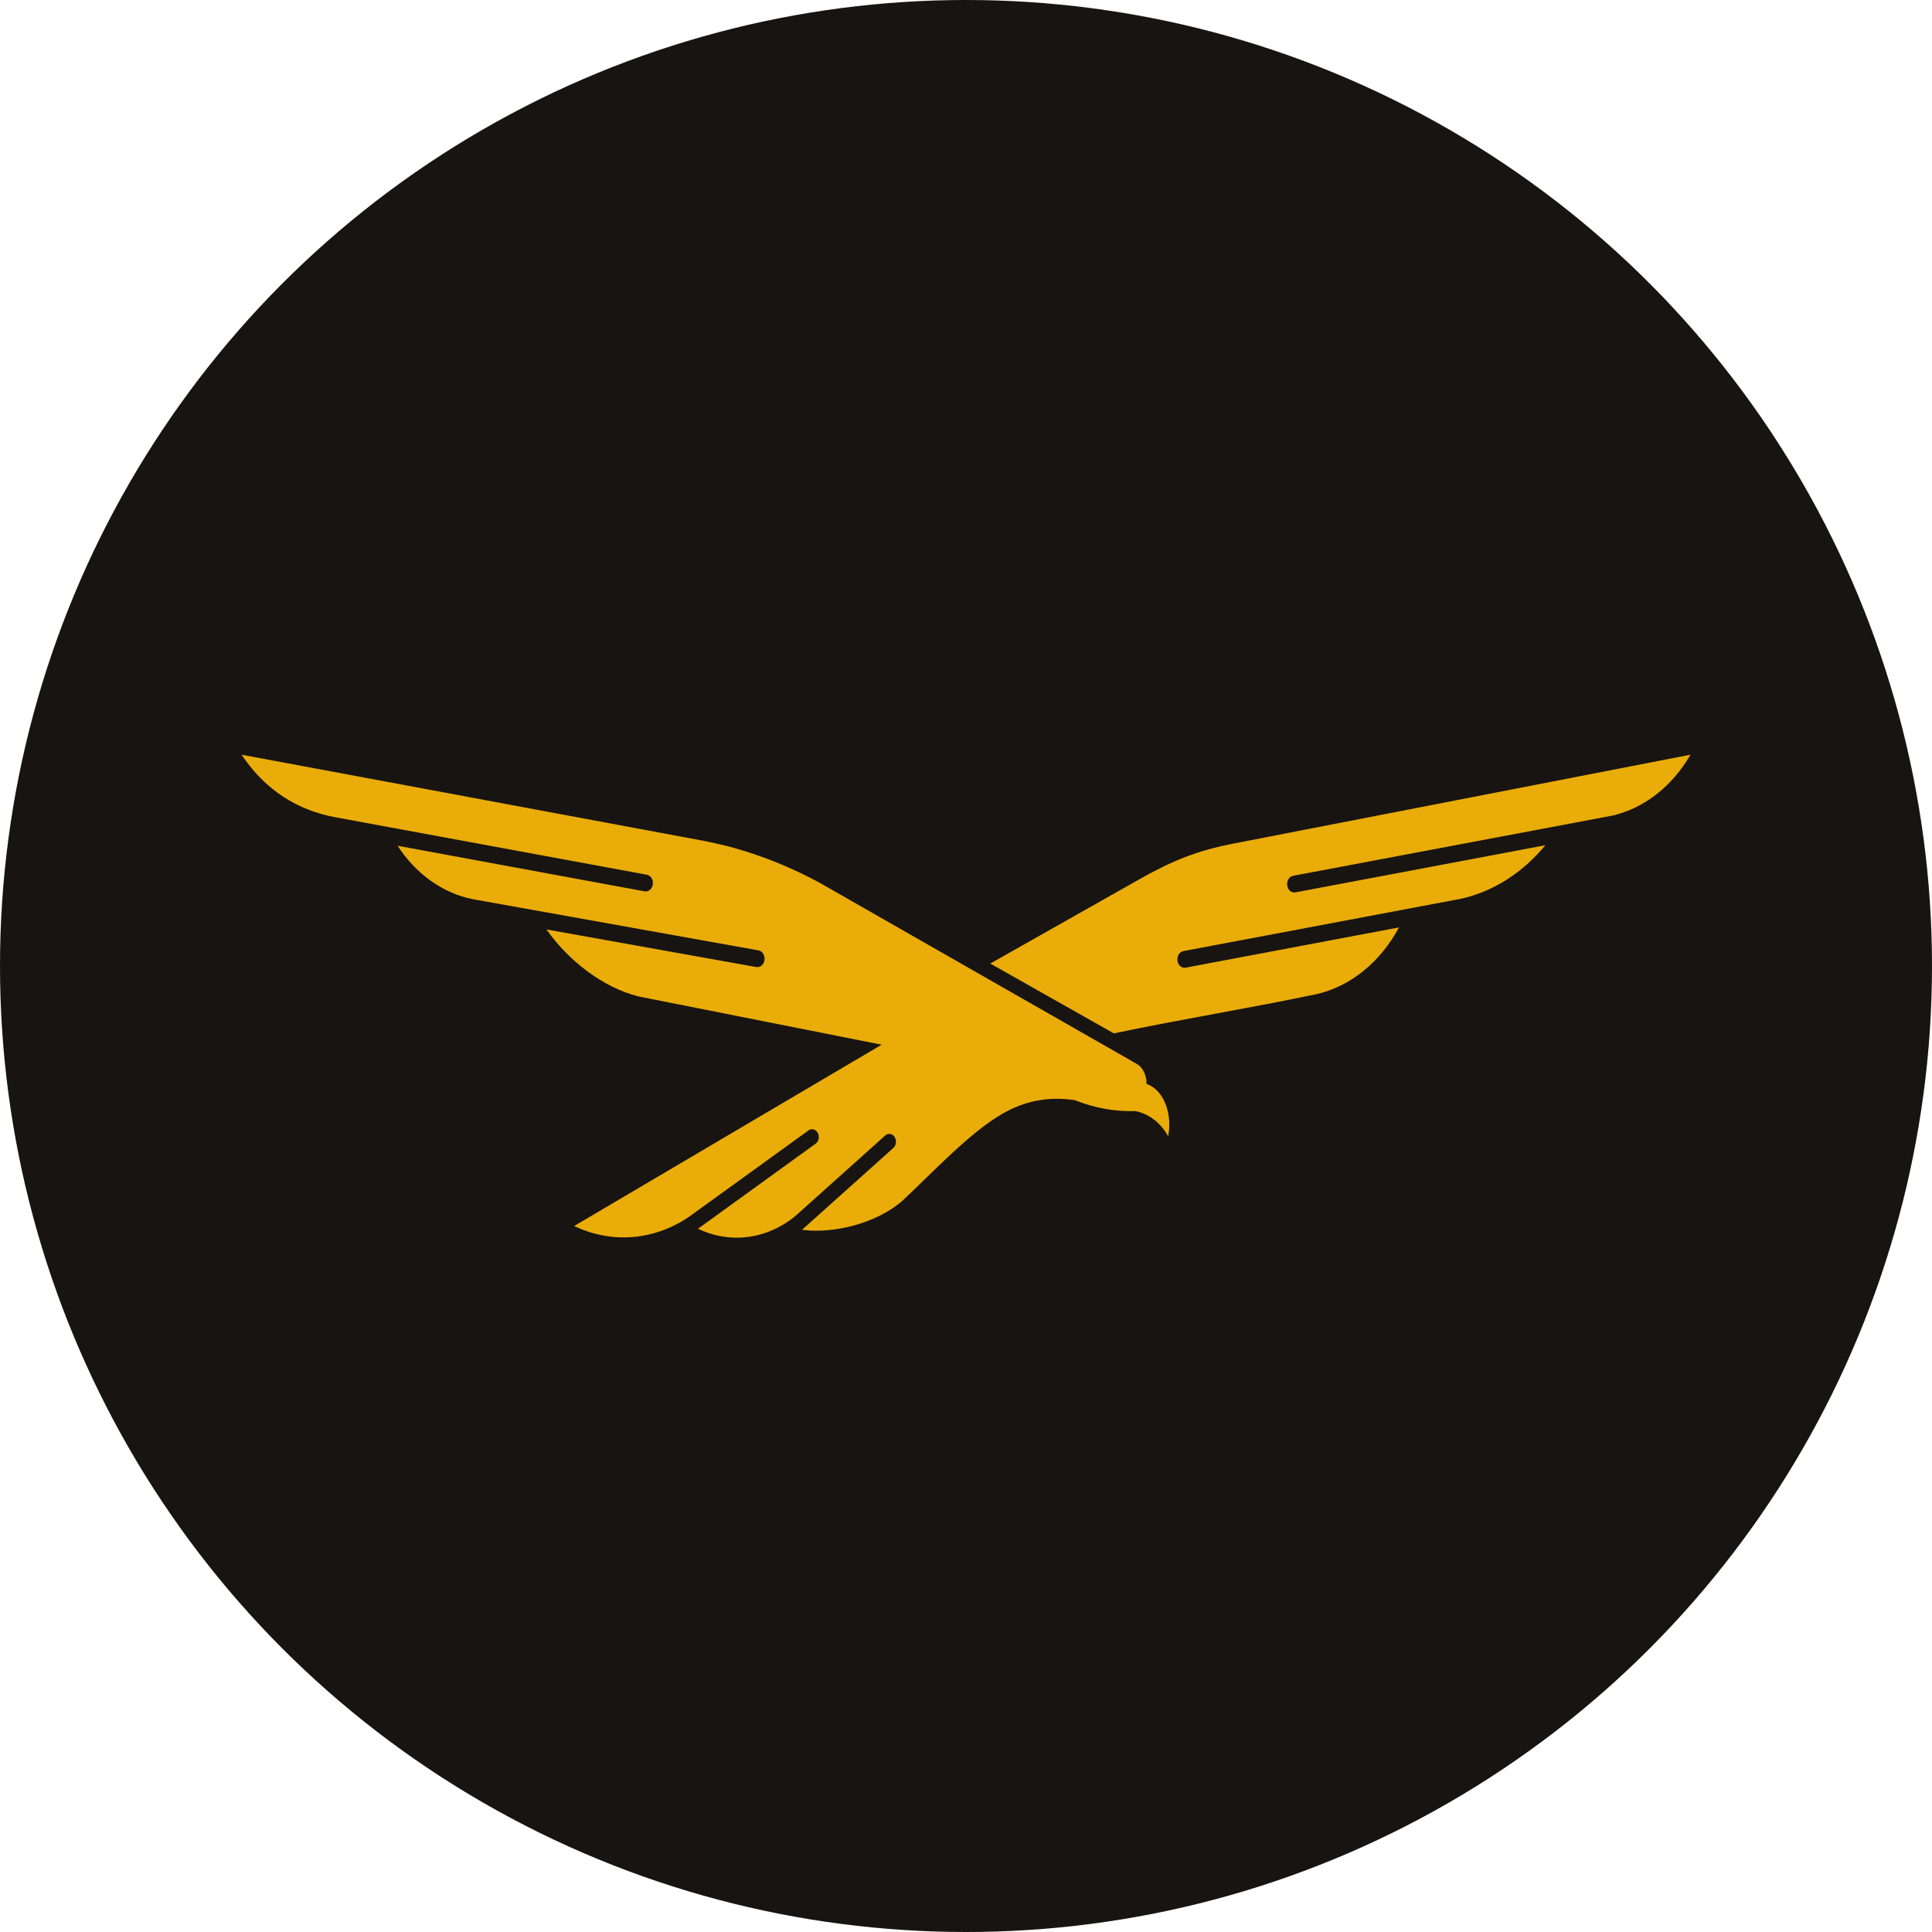
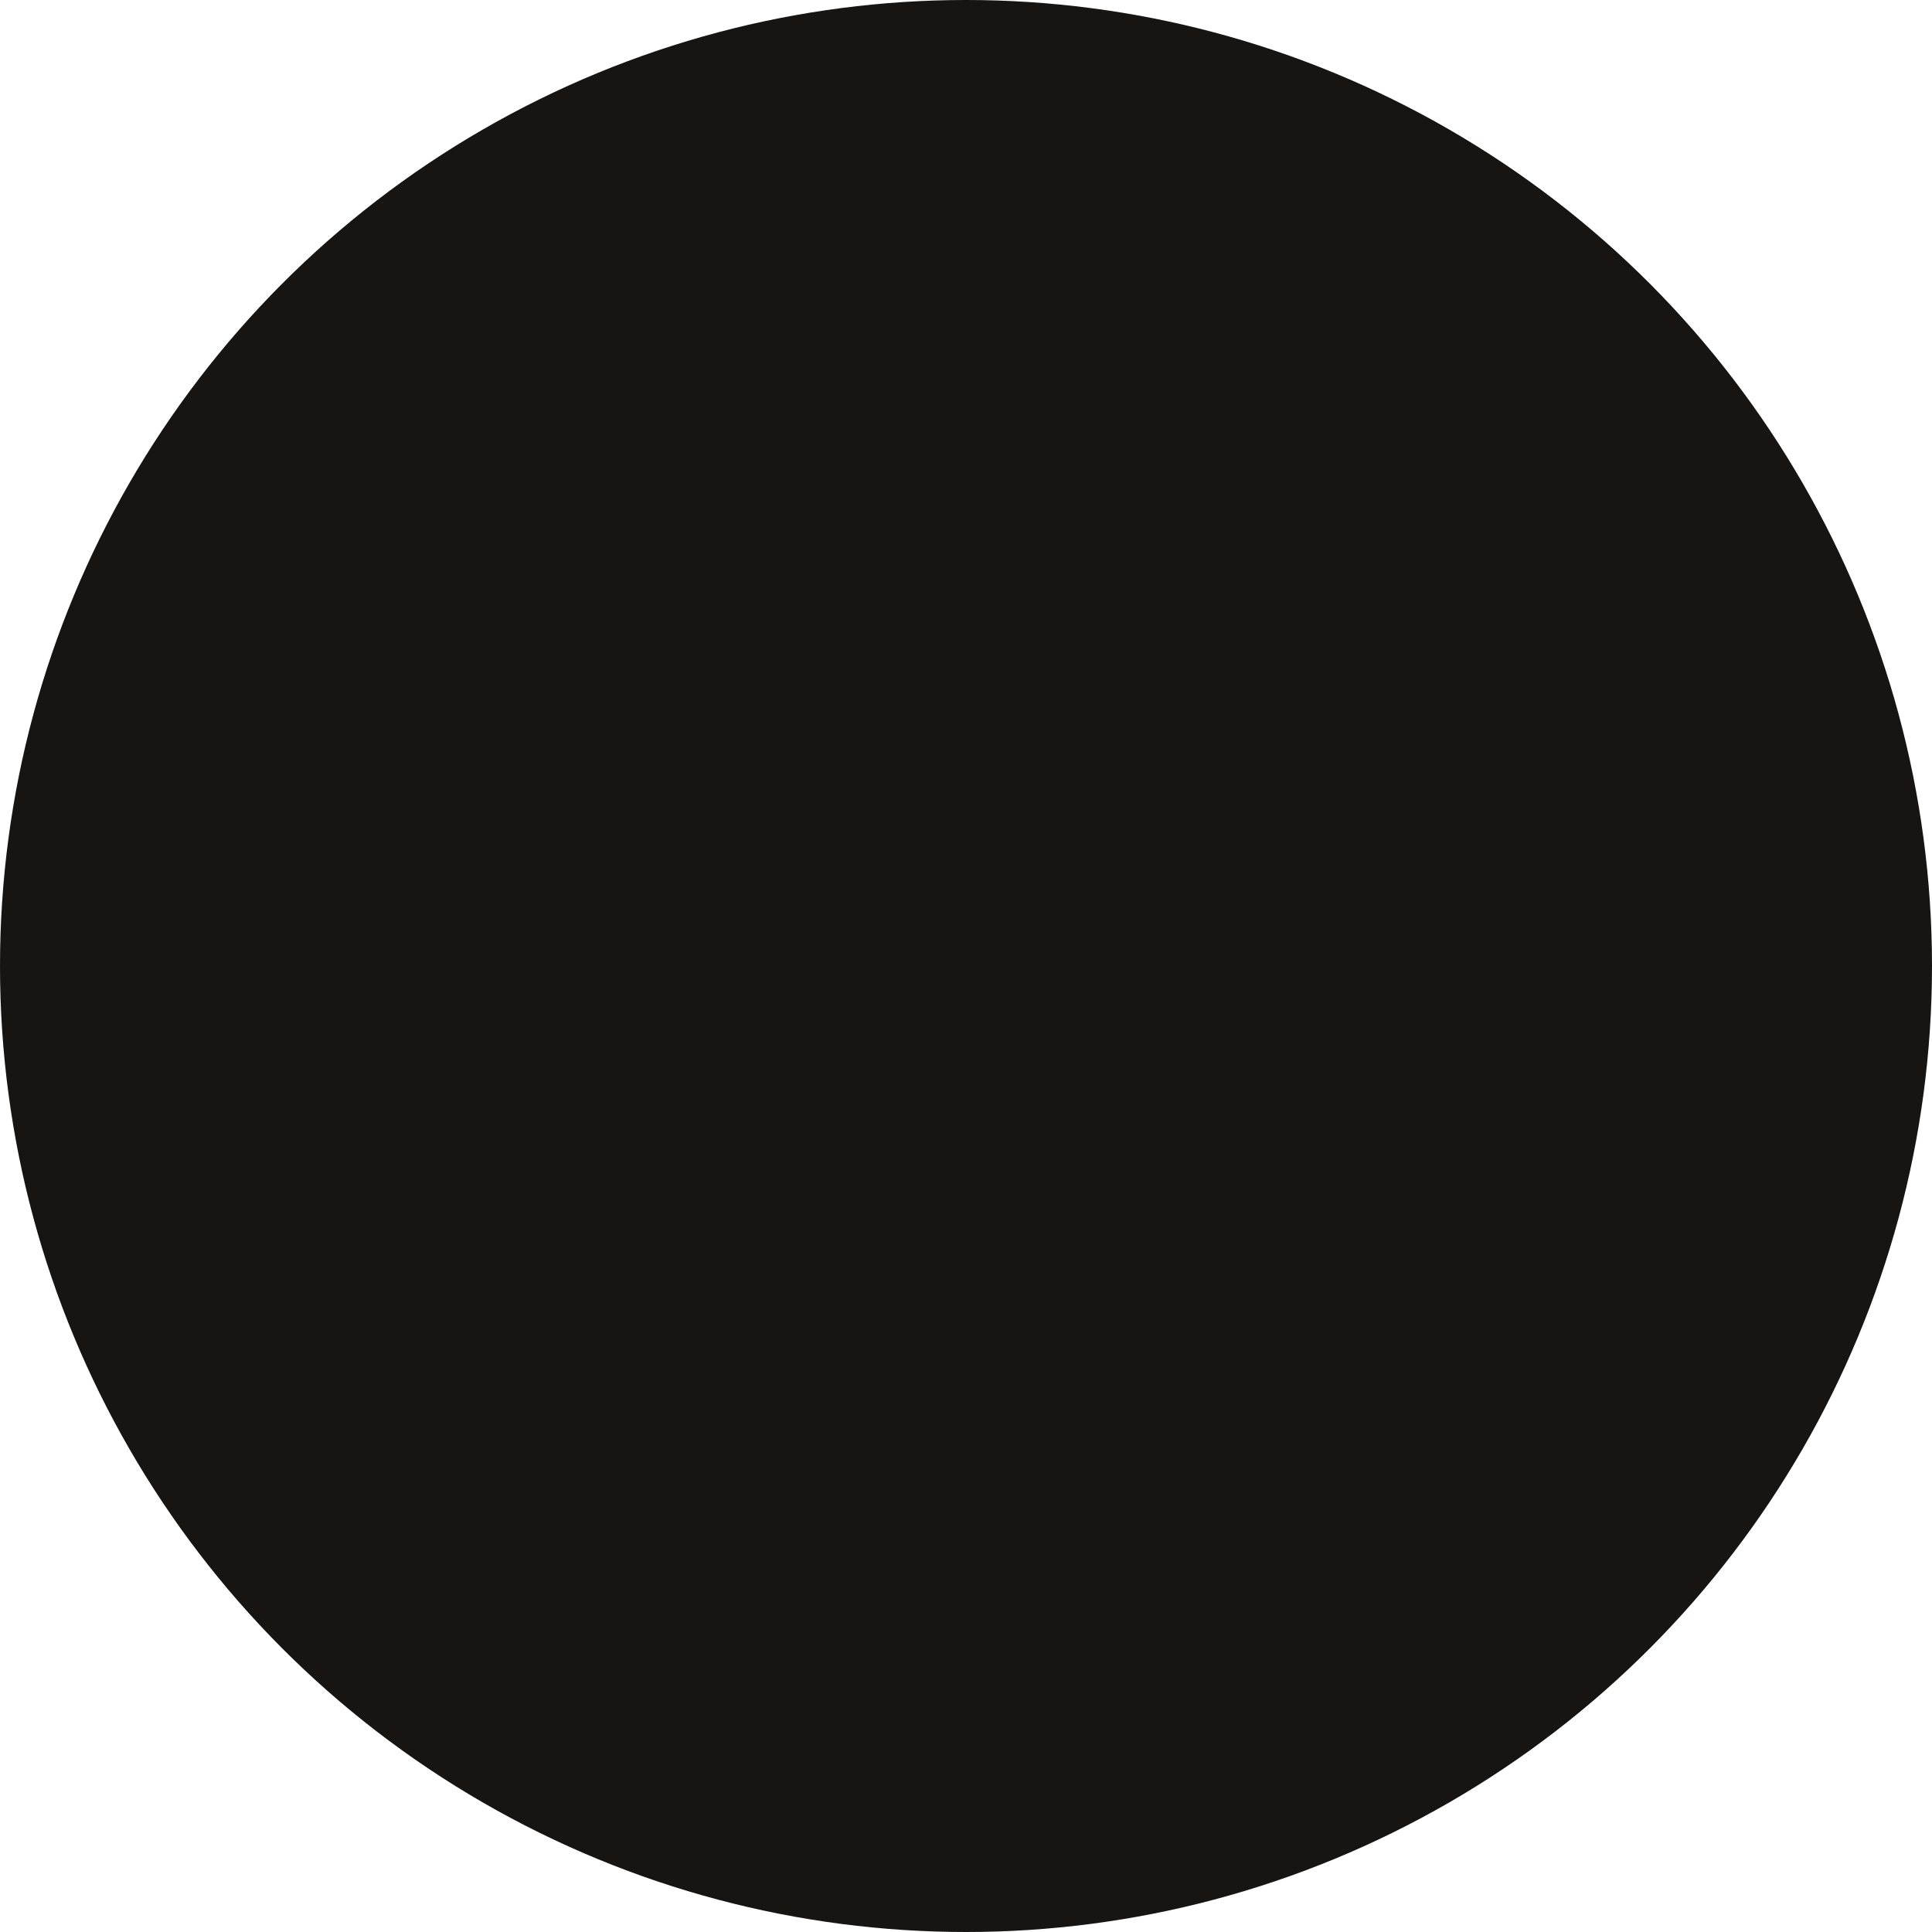
<svg xmlns="http://www.w3.org/2000/svg" viewBox="0 0 512 512">
-   <path fill="none" d="M20.575 467.979h384v128h-384z" />
  <circle cx="256" cy="256" r="256" fill="#171412" />
-   <path d="M200.988 251.857c1.048.183 1.766 1.32 1.614 2.538-.16 1.219-1.133 2.062-2.181 1.879l-55.607-9.961c5.968 8.448 15.082 15.414 24.366 17.749l64.466 12.794-81.485 48.05c9.926 4.762 21.155 3.837 30.373-2.397l1.69-1.219 30.042-21.72c.831-.598 1.936-.304 2.456.66.52.975.264 2.245-.567 2.854l-31.175 22.542c8.594 4.133 18.368 2.793 25.867-3.422l23.733-21.272c.775-.701 1.899-.528 2.494.375.604.904.453 2.204-.321 2.904l-24.224 21.71c8.433 1.076 19.559-1.656 26.49-7.586 8.018-7.453 18.03-18.317 26.793-23.272 5.43-3.067 11.475-4.631 19.04-3.504 5.157 2.072 10.587 3.057 16.036 2.894 3.589.71 6.734 3.138 8.689 6.651 1.133-5.646-.963-12.195-5.742-13.87.066-2.052-.784-3.95-2.191-5.067l-1.294-.742-34.547-19.729c-16.216-9.26-32.431-18.53-48.647-27.791-7.282-3.94-14.884-7.027-22.685-9.21-4.722-1.32-8.877-2.031-13.684-2.925L64 200c6.413 9.514 14.884 14.744 24.98 16.602l82.438 15.21c1.048.194 1.757 1.33 1.587 2.55s-1.143 2.04-2.192 1.848l-65.438-12.074c4.836 7.484 11.928 12.53 19.833 14.145l1.256.223 74.524 13.353zm208.508-27.853l-66.242 12.49c-1.02.183-1.974-.64-2.125-1.858-.16-1.219.539-2.356 1.559-2.539l84.714-15.972c8.34-1.96 15.743-7.728 20.598-16.125l-121.075 23.547h-.01c-9.708 1.89-16.186 4.509-25.008 9.494l-39.476 22.309 32.752 18.51c18.51-3.888 35.51-6.58 54.03-10.468 8.86-2.153 16.641-8.489 21.533-17.618l-56.58 10.672c-1.02.183-1.973-.639-2.125-1.858-.16-1.218.539-2.355 1.559-2.538l73.513-13.86c8.49-1.858 16.32-6.804 22.401-14.176l-.018-.01z" fill="#eaac08" fill-rule="evenodd" />
</svg>